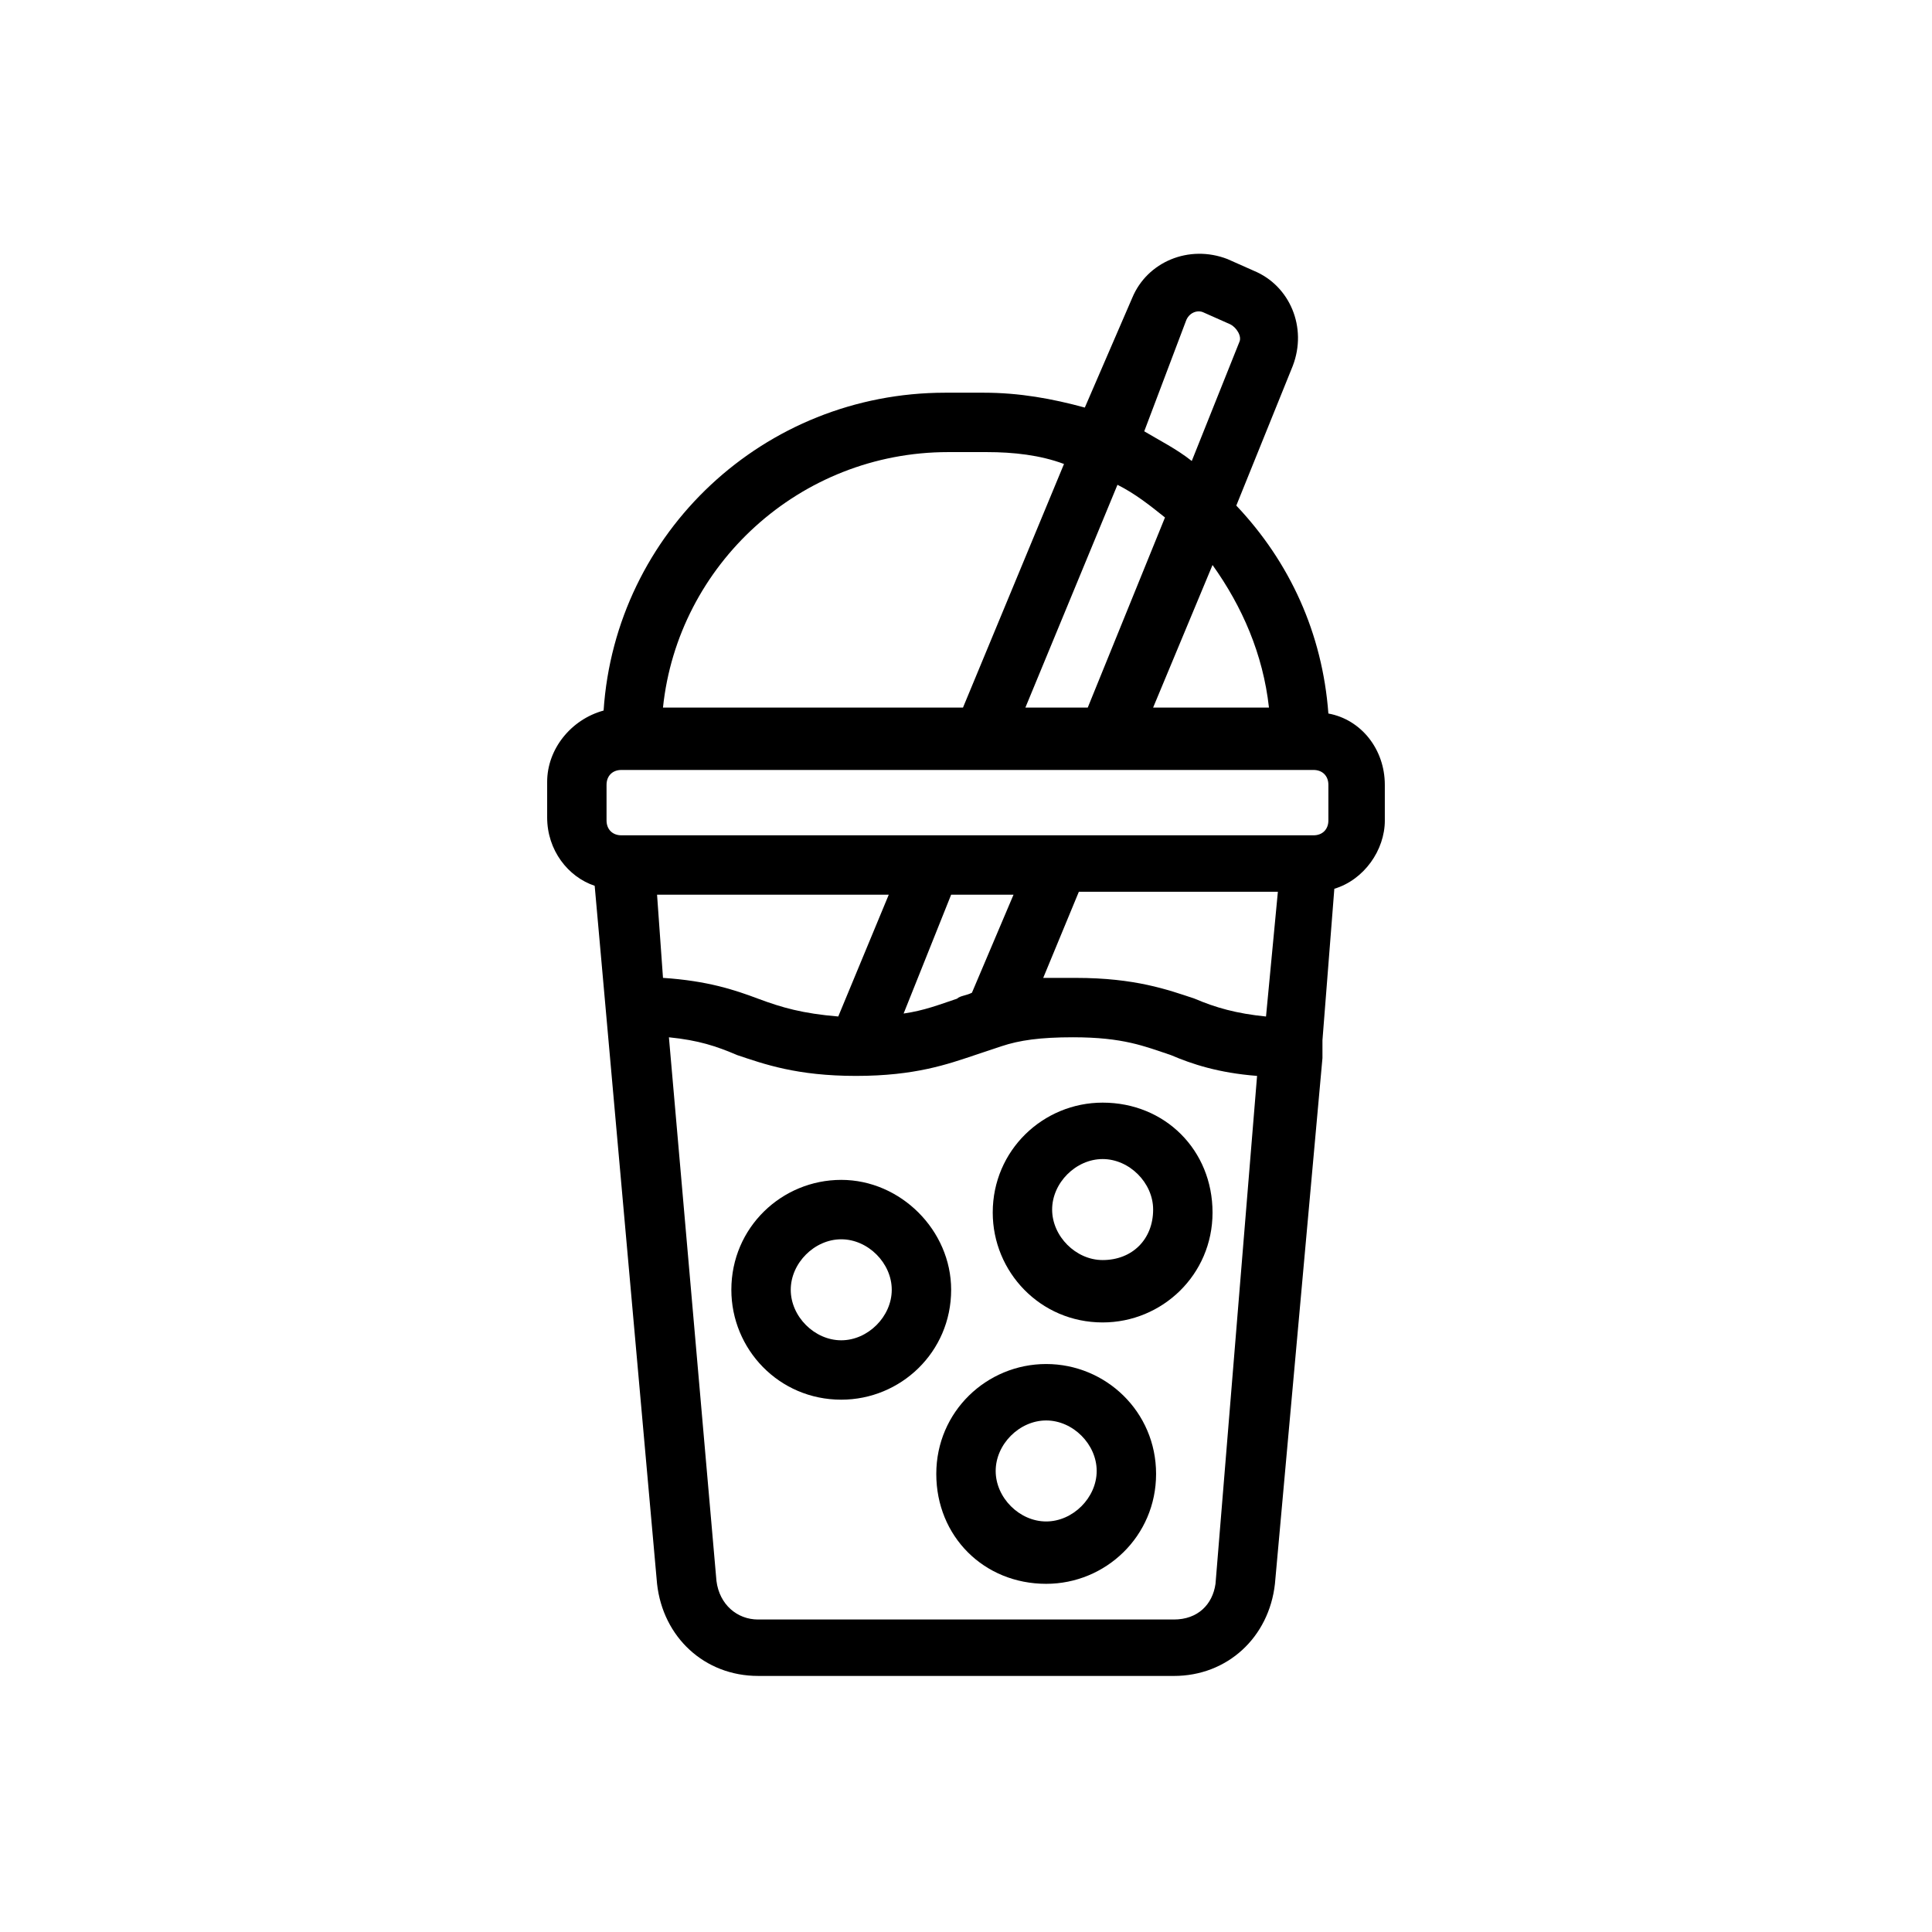
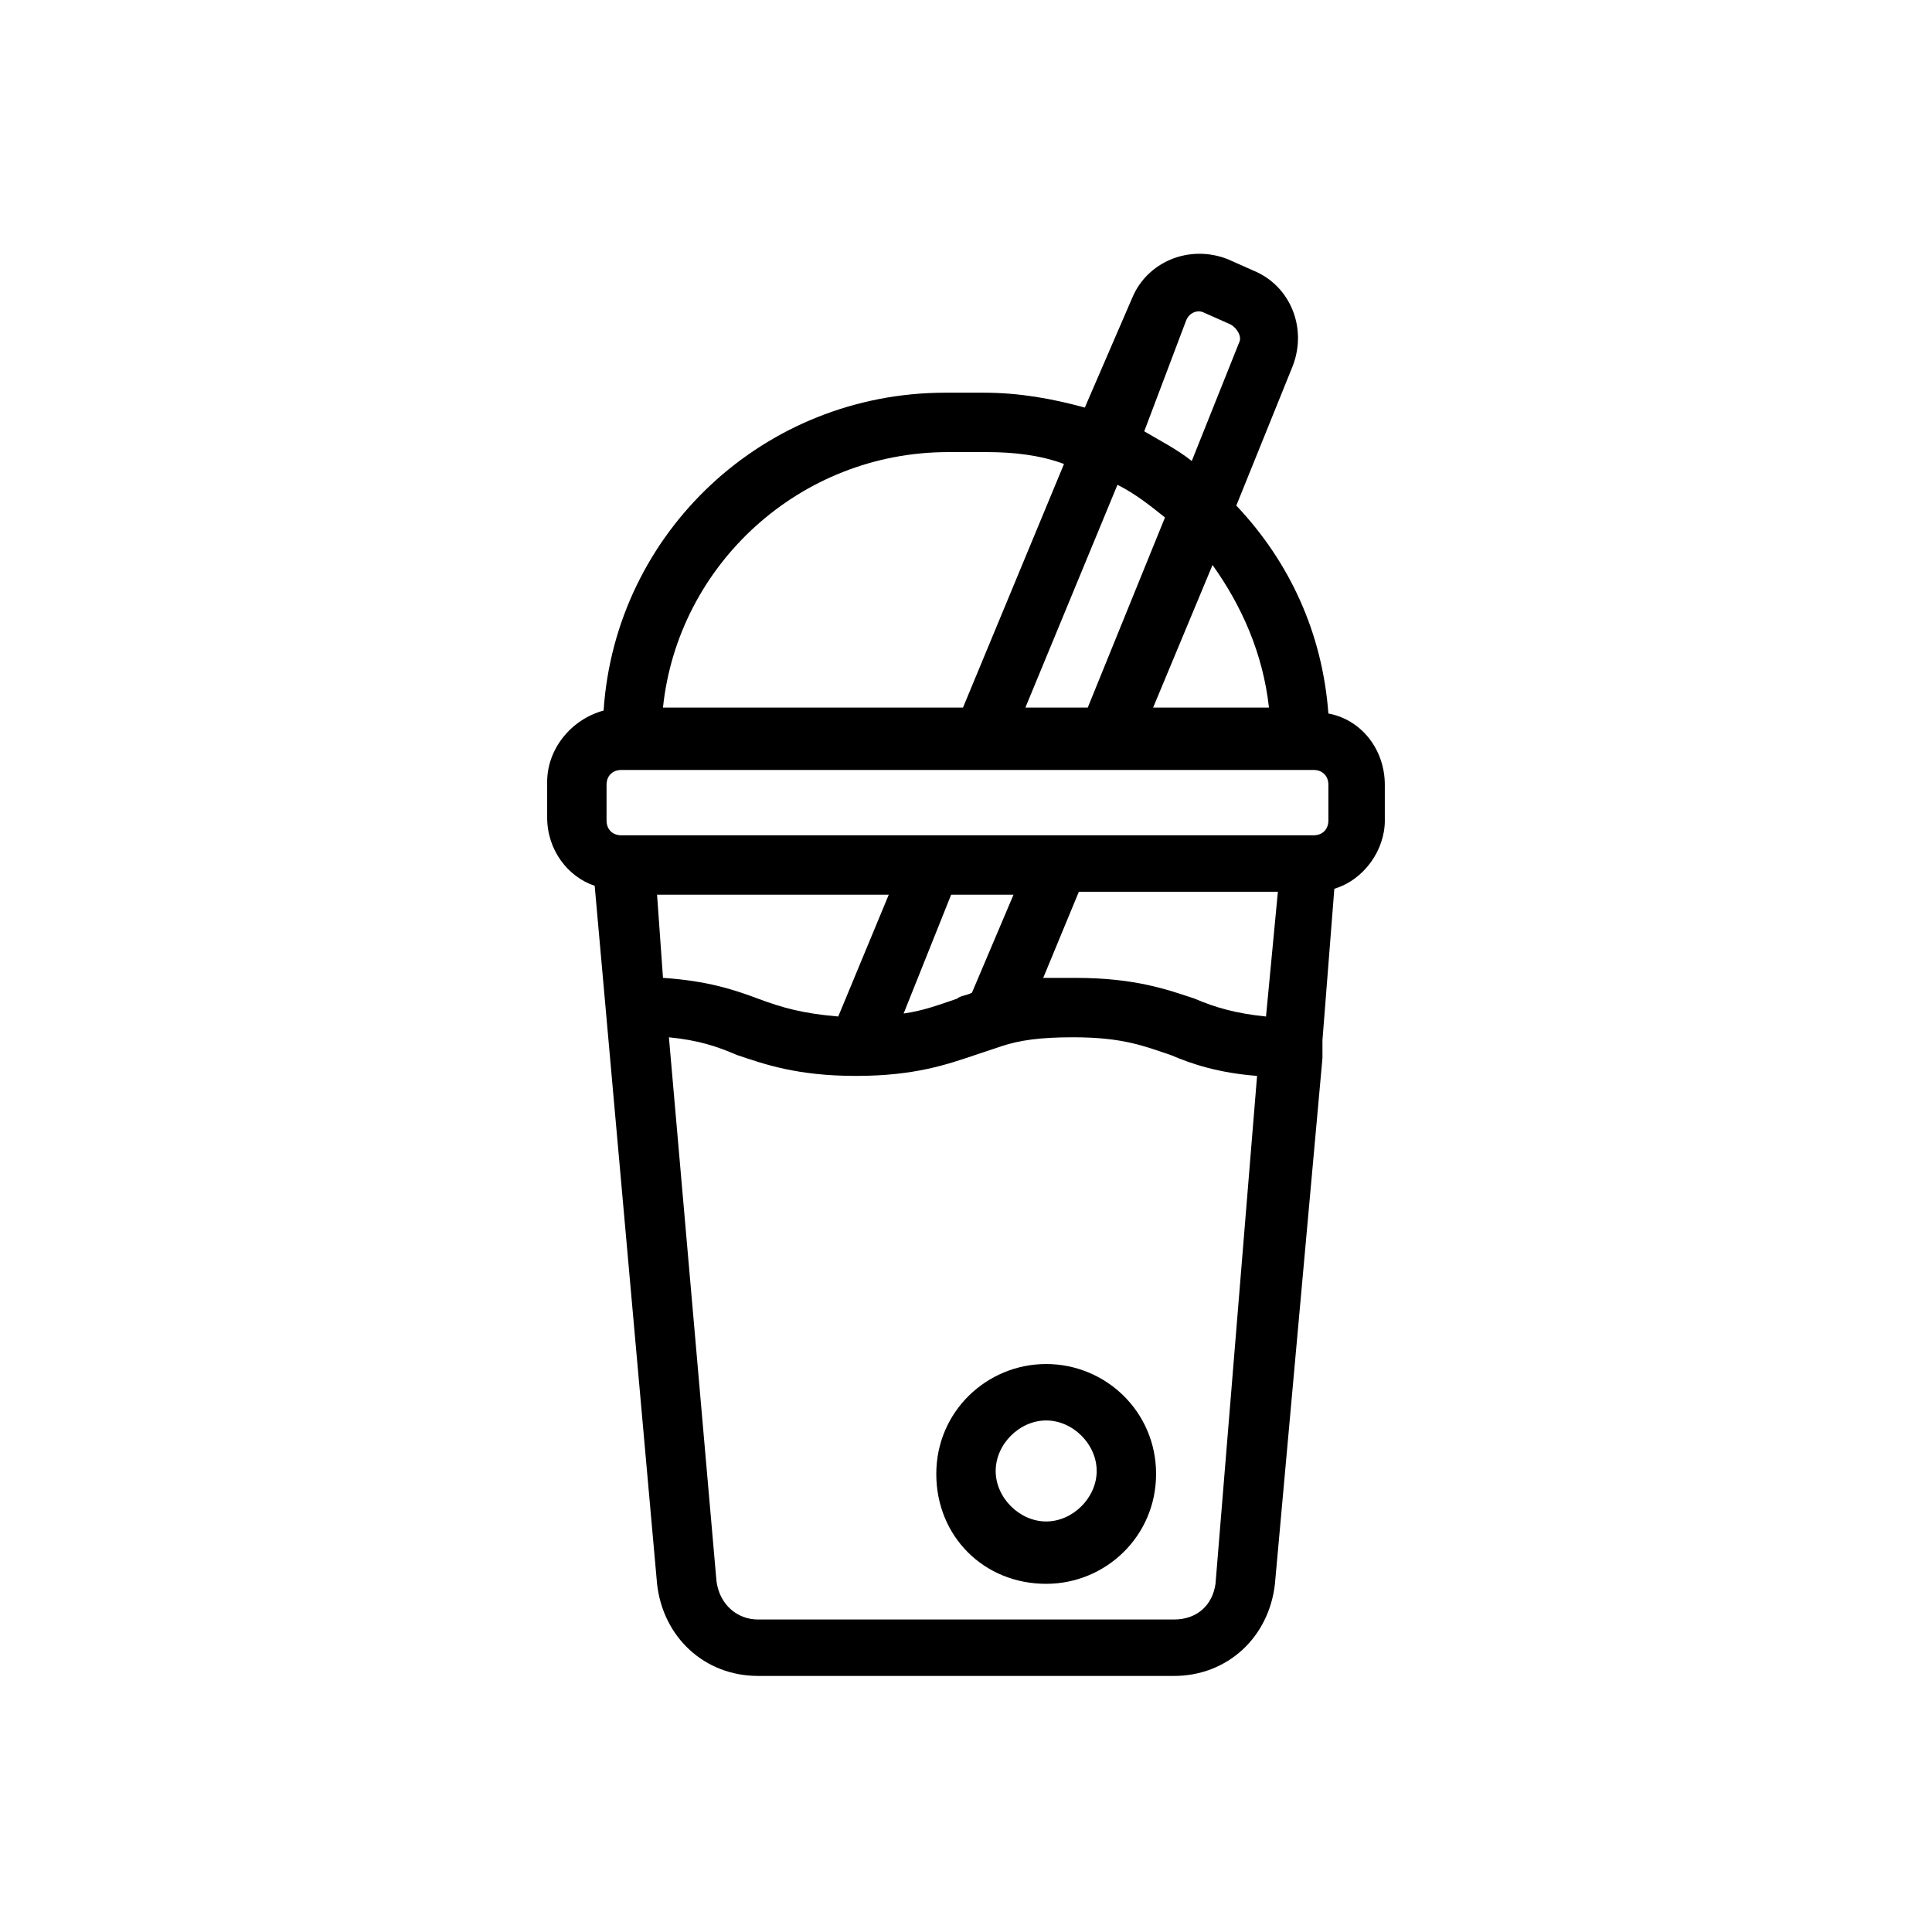
<svg xmlns="http://www.w3.org/2000/svg" fill="#000000" width="800px" height="800px" version="1.1" viewBox="144 144 512 512">
  <g>
    <path d="m510.99 361.43v-9.445c0-9.445-6.297-17.32-14.957-18.895-1.574-21.254-10.234-40.148-24.402-55.105l14.957-37c3.938-10.234-0.789-21.254-10.234-25.191l-7.086-3.148c-10.234-3.938-21.254 0.789-25.191 10.234l-12.59 29.129c-8.66-2.363-17.32-3.938-26.766-3.938h-10.234c-48.02 0-87.379 37-90.527 84.23-8.66 2.363-14.957 10.234-14.957 18.895v9.445c0 8.66 5.512 15.742 12.594 18.105l16.531 184.99c1.574 14.168 12.594 24.402 26.766 24.402l110.21 0.004c14.168 0 25.191-10.234 26.766-24.402l12.594-139.34v-3.148-1.574l3.148-40.148c7.875-2.363 13.383-10.234 13.383-18.105zm-31.484 51.957c-7.871-0.789-13.383-2.363-18.895-4.723-7.086-2.363-15.742-5.512-31.488-5.512h-8.66l9.445-22.828h52.742zm-81.871-4.727c-4.723 1.574-8.66 3.148-14.168 3.938l12.594-31.488h16.531l-11.02 25.977c-1.574 0.789-3.148 0.789-3.938 1.574zm-79.508-27.551h61.402l-13.383 32.273c-9.445-0.789-14.957-2.363-21.254-4.723-6.297-2.363-13.383-4.723-25.191-5.512zm106.27-15.742c-0.789 0-0.789 0 0 0h-115.72c-2.363 0-3.938-1.574-3.938-3.938v-9.445c0-2.363 1.574-3.938 3.938-3.938h183.42c2.363 0 3.938 1.574 3.938 3.938v9.445c0 2.363-1.574 3.938-3.938 3.938zm-8.66-33.852 24.402-59.039c4.723 2.363 8.66 5.512 12.594 8.66l-20.469 50.383zm64.551 0h-30.699l15.742-37.785c7.871 11.02 13.383 23.617 14.957 37.785zm-22.043-102.34c0.789-2.363 3.148-3.148 4.727-2.363l7.086 3.148c1.574 0.789 3.148 3.148 2.363 4.723l-12.594 31.488c-3.938-3.148-8.66-5.512-12.594-7.871zm-62.977 34.637h10.234c7.086 0 14.168 0.789 20.469 3.148l-26.766 64.551h-79.508c3.938-37.785 36.211-67.699 75.57-67.699zm70.852 299.93c-0.789 5.508-4.727 9.445-11.023 9.445h-110.21c-5.512 0-10.234-3.938-11.02-10.234l-12.598-144.06c7.871 0.789 12.594 2.363 18.105 4.723 7.086 2.363 15.742 5.512 31.488 5.512 15.742 0 24.402-3.148 31.488-5.512 2.363-0.789 4.723-1.574 7.086-2.363 4.723-1.574 10.234-2.363 18.895-2.363 13.383 0 18.895 2.363 25.977 4.723 5.512 2.363 12.594 4.723 22.828 5.512z" />
-     <path d="m436.21 436.21c-15.742 0-29.125 12.594-29.125 29.125 0 15.742 12.594 29.125 29.125 29.125 15.742 0 29.125-12.594 29.125-29.125s-12.594-29.125-29.125-29.125zm0 41.719c-7.086 0-13.383-6.297-13.383-13.383s6.297-13.383 13.383-13.383c7.086 0 13.383 6.297 13.383 13.383 0 7.875-5.512 13.383-13.383 13.383z" />
    <path d="m421.25 505.48c-15.742 0-29.125 12.594-29.125 29.125s12.594 29.125 29.125 29.125c15.742 0 29.125-12.594 29.125-29.125s-13.383-29.125-29.125-29.125zm0 41.723c-7.086 0-13.383-6.297-13.383-13.383 0-7.086 6.297-13.383 13.383-13.383 7.086 0 13.383 6.297 13.383 13.383 0 7.082-6.301 13.383-13.383 13.383z" />
-     <path d="m366.94 456.68c-15.742 0-29.125 12.594-29.125 29.125 0 15.742 12.594 29.125 29.125 29.125 15.742 0 29.125-12.594 29.125-29.125 0-15.742-13.383-29.125-29.125-29.125zm0 42.512c-7.086 0-13.383-6.297-13.383-13.383 0-7.086 6.297-13.383 13.383-13.383s13.383 6.297 13.383 13.383c0 7.082-6.301 13.383-13.383 13.383z" />
  </g>
</svg>